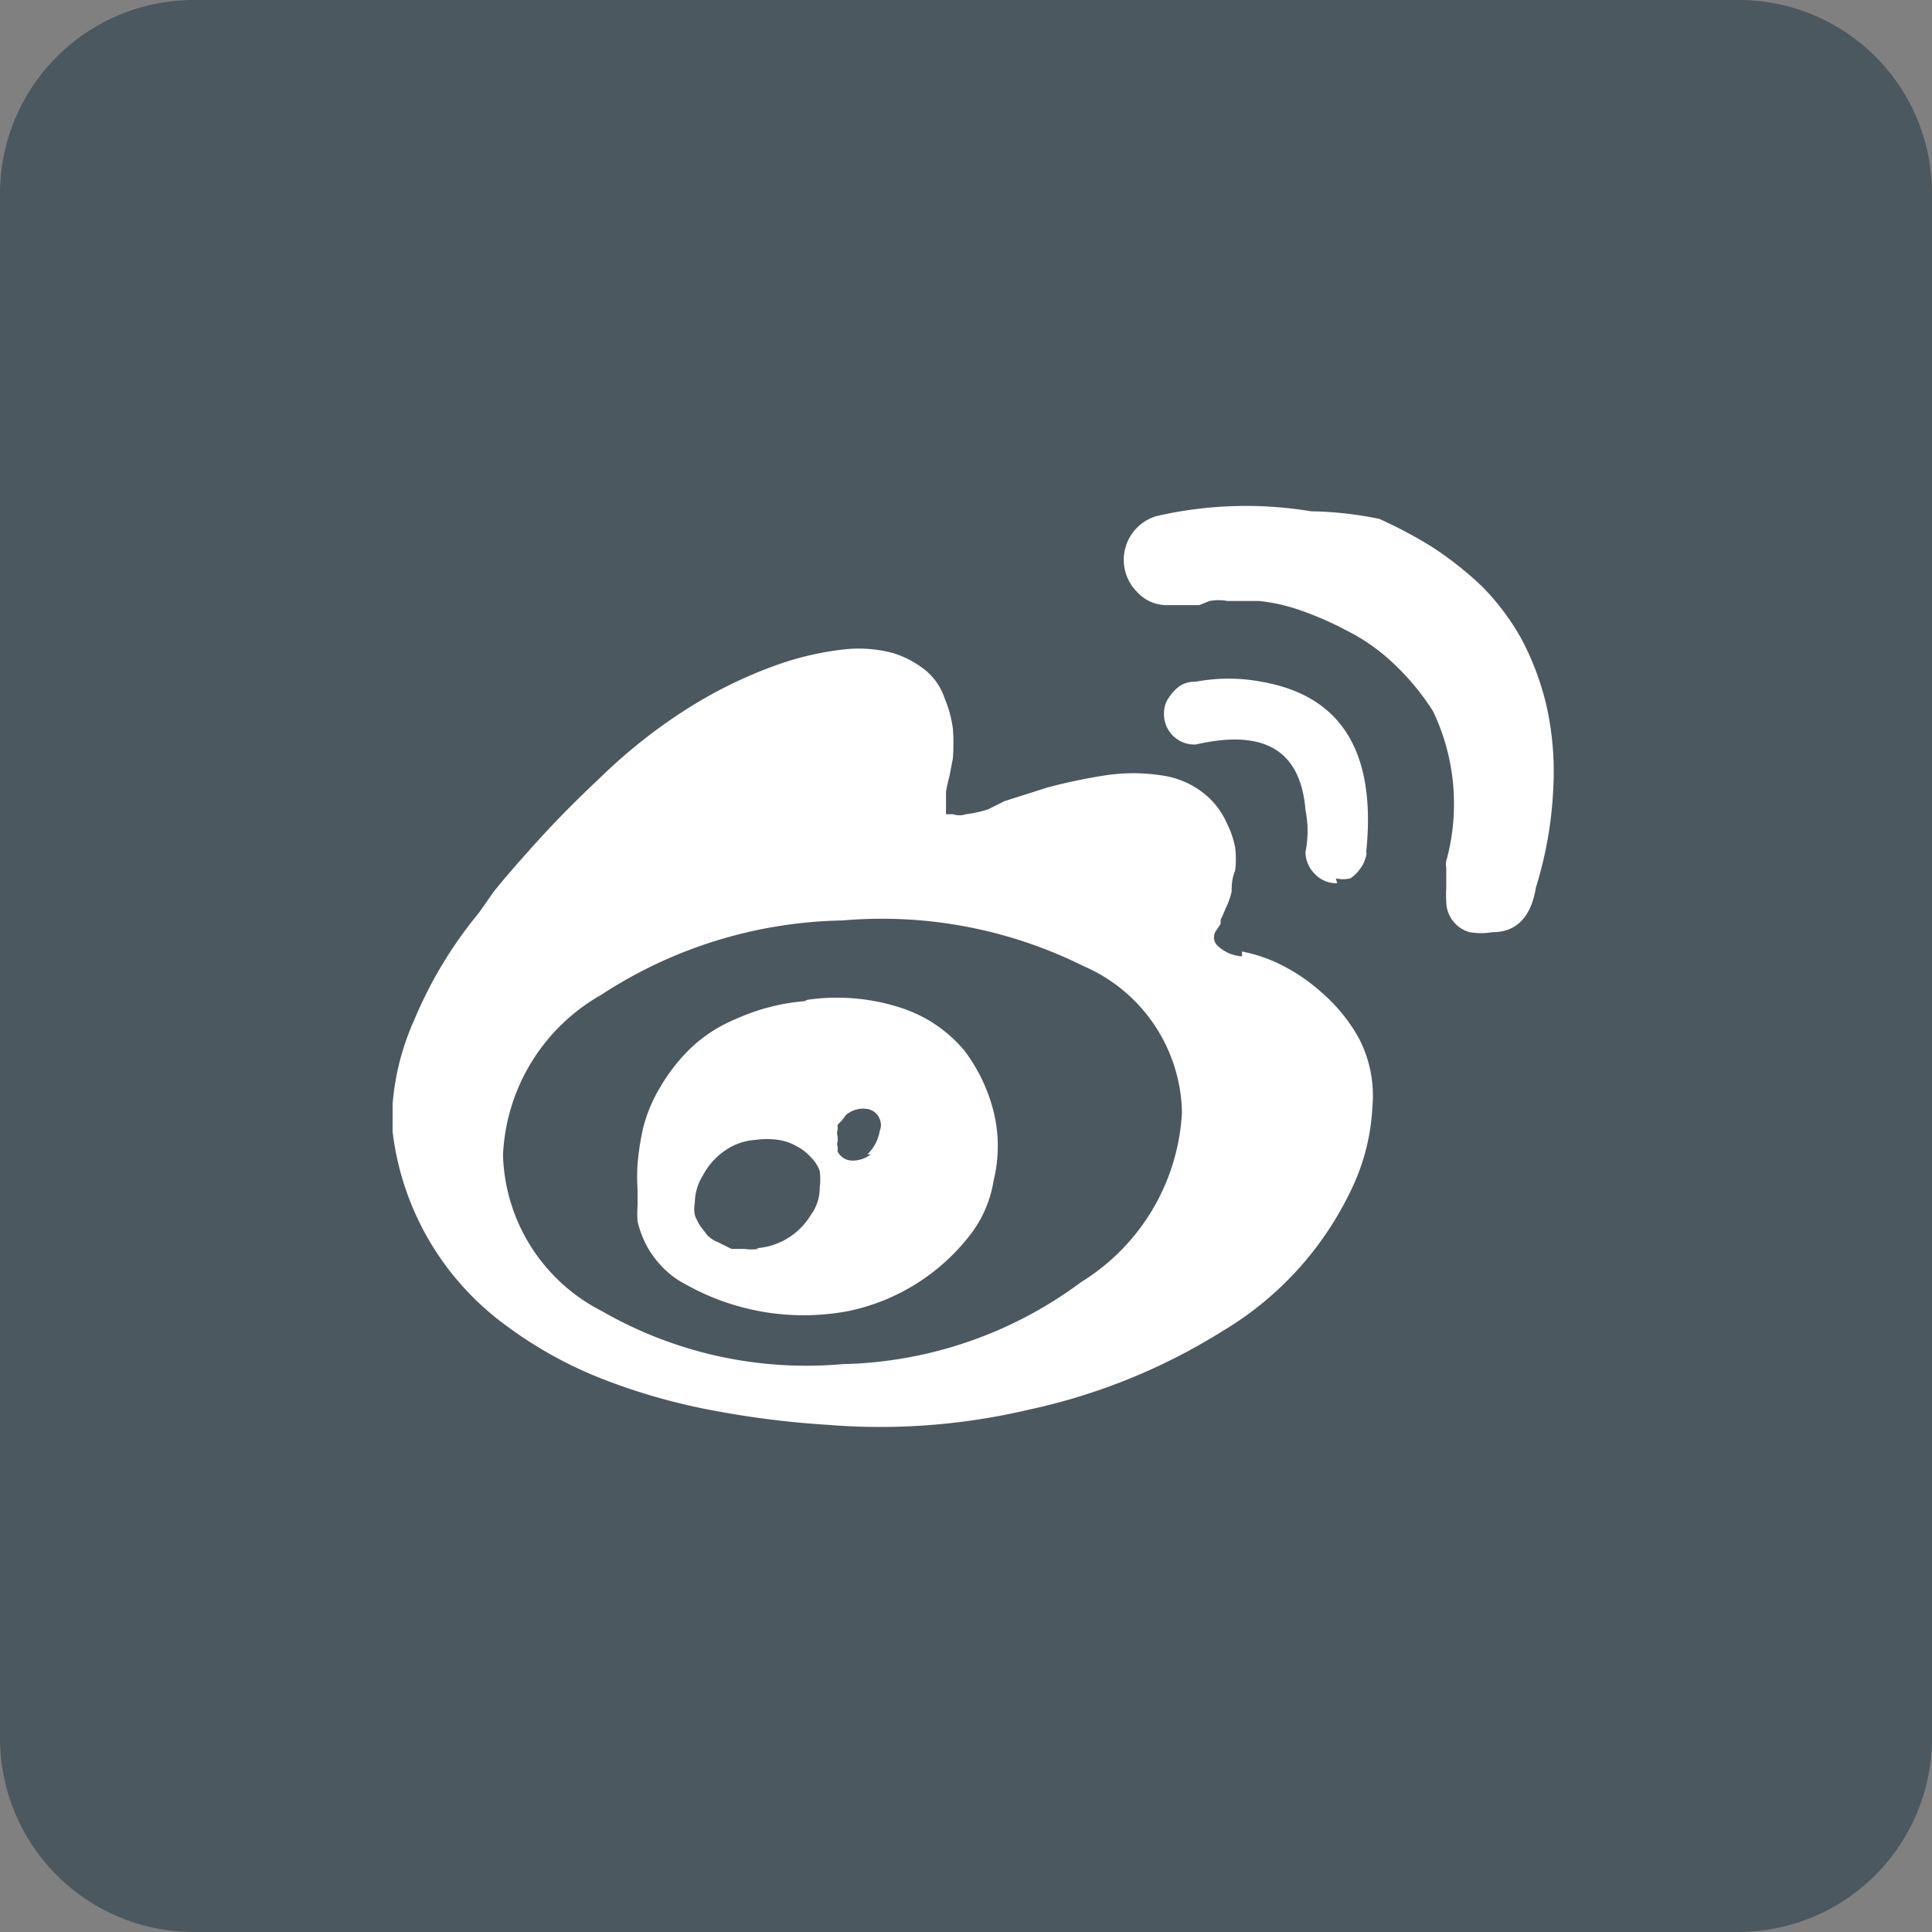
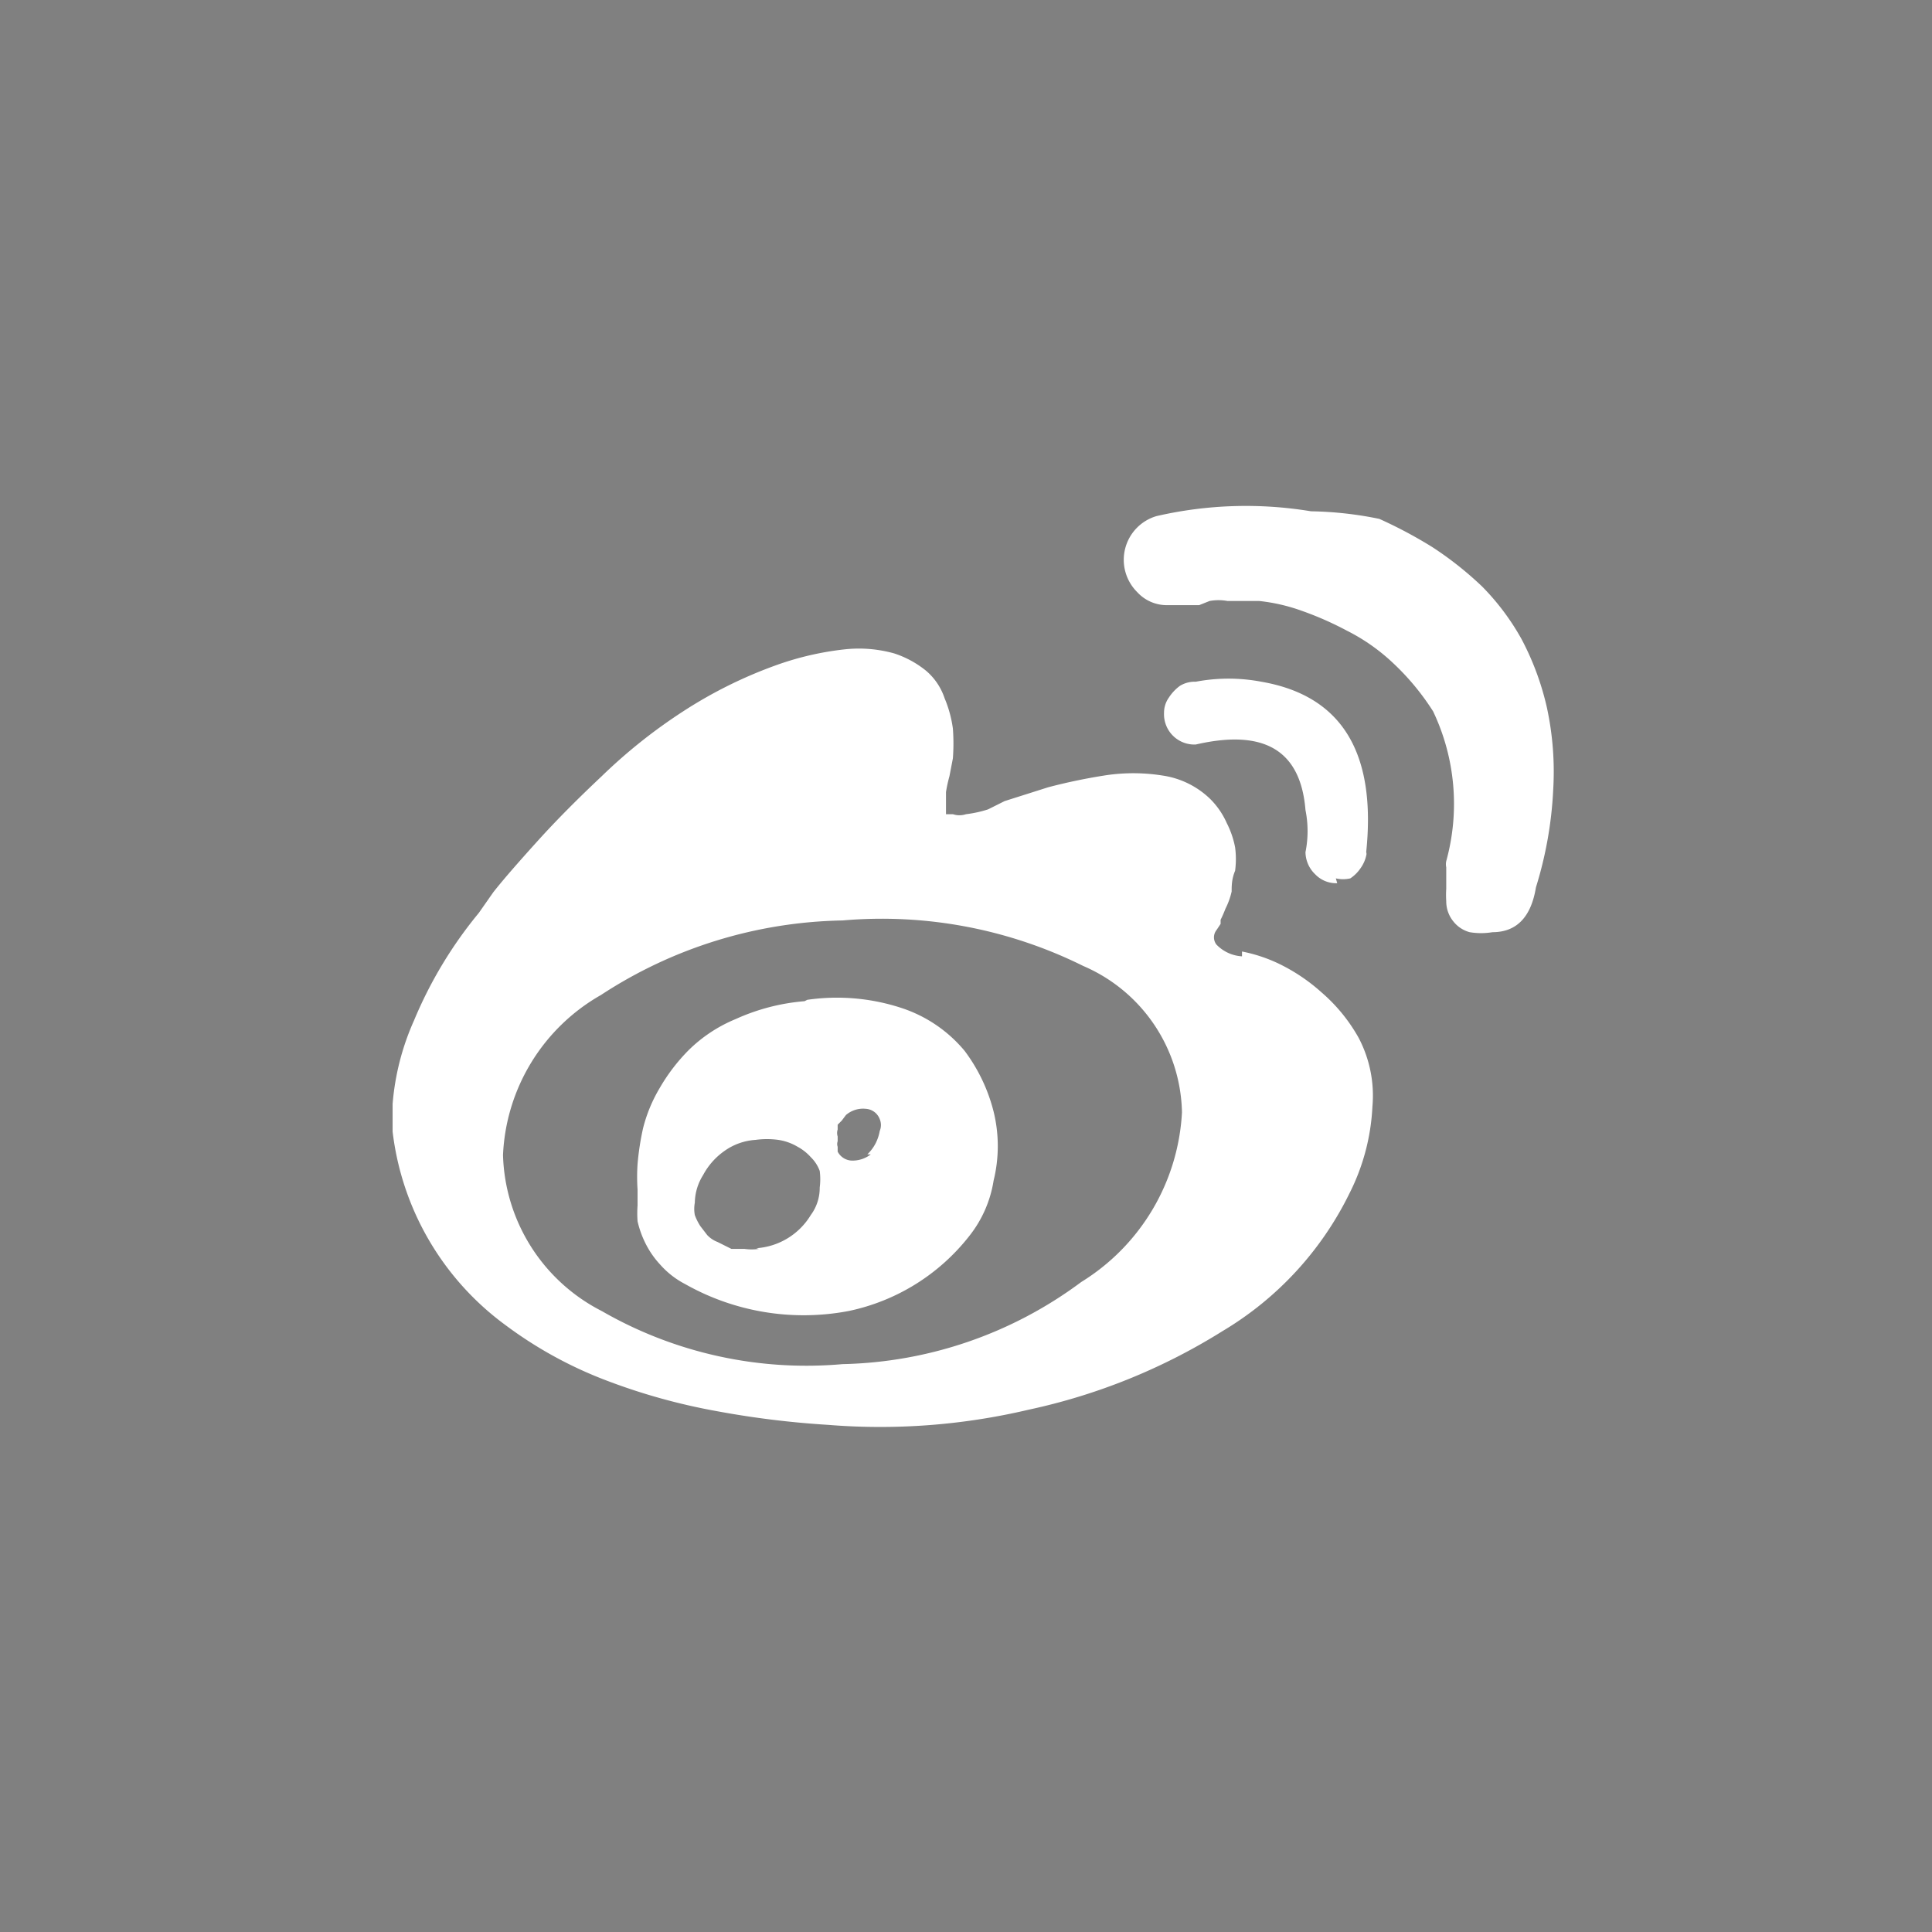
<svg xmlns="http://www.w3.org/2000/svg" viewBox="0 0 28 28">
  <rect x="0" y="0" width="28" height="28" fill="#808080" stroke="none" />
  <defs>
    <style>.cls-1{fill:#4b585f;}.cls-2{fill:#fff;}</style>
  </defs>
  <title>资源 15</title>
  <g id="图层_2" data-name="图层 2">
    <g id="图层_1-2" data-name="图层 1">
-       <path class="cls-1" d="M25.2,0H2.8A2.81,2.81,0,0,0,0,2.8V25.2A2.81,2.81,0,0,0,2.8,28H25.2A2.81,2.81,0,0,0,28,25.2V2.8A2.8,2.8,0,0,0,25.2,0Z" />
      <path class="cls-2" d="M18,13.86a.56.56,0,0,1-.37-.17.17.17,0,0,1,0-.21l.06-.09,0-.06a1.65,1.65,0,0,0,.07-.16,1.06,1.06,0,0,0,.09-.25c0-.08,0-.18.05-.3a1.28,1.28,0,0,0,0-.34,1.32,1.32,0,0,0-.12-.35,1.15,1.15,0,0,0-.24-.35,1.25,1.25,0,0,0-.69-.34,2.69,2.69,0,0,0-.85,0,8.21,8.21,0,0,0-.81.17l-.63.2-.24.12a1.71,1.71,0,0,1-.32.07.3.3,0,0,1-.19,0l-.1,0s0-.07,0-.14,0-.13,0-.18a2,2,0,0,1,.05-.23l.05-.26a2.9,2.9,0,0,0,0-.43,1.72,1.72,0,0,0-.12-.44.89.89,0,0,0-.27-.4,1.44,1.44,0,0,0-.46-.25,1.9,1.9,0,0,0-.71-.06,4.33,4.33,0,0,0-1,.23,6.51,6.51,0,0,0-1.35.67,7.73,7.73,0,0,0-1.18.94c-.34.32-.65.63-.93.94s-.49.55-.64.74l-.21.3A6.17,6.17,0,0,0,6,14.79,3.68,3.68,0,0,0,5.69,16v.4a4.07,4.07,0,0,0,1.63,2.8A6,6,0,0,0,8.77,20a8.9,8.9,0,0,0,1.61.45,13.28,13.28,0,0,0,1.62.2,9.37,9.37,0,0,0,2.91-.22,8.75,8.75,0,0,0,2.81-1.14,4.76,4.76,0,0,0,1.84-2,3.11,3.11,0,0,0,.33-1.25,1.8,1.8,0,0,0-.2-1,2.44,2.44,0,0,0-.54-.66,2.65,2.65,0,0,0-.63-.42,2.23,2.23,0,0,0-.52-.17Zm-5.79,5.91A5.94,5.94,0,0,1,8.72,19a2.62,2.62,0,0,1-1.43-2.26,2.81,2.81,0,0,1,1.42-2.32,6.59,6.59,0,0,1,3.5-1.08A6.56,6.56,0,0,1,15.7,14a2.36,2.36,0,0,1,1.43,2.12,3.08,3.08,0,0,1-1.46,2.46,6,6,0,0,1-3.46,1.19Zm-.55-5.26a3,3,0,0,0-1,.26,2.12,2.12,0,0,0-.68.45,2.68,2.68,0,0,0-.42.55,2.17,2.17,0,0,0-.24.58,3.9,3.9,0,0,0-.08.52,2.77,2.77,0,0,0,0,.37l0,.16v.07a1.58,1.58,0,0,0,0,.23,1.42,1.42,0,0,0,.11.31,1.31,1.31,0,0,0,.22.32,1.25,1.25,0,0,0,.36.28A3.49,3.49,0,0,0,12.3,19a3,3,0,0,0,1.75-1.09,1.72,1.72,0,0,0,.35-.8,2.09,2.09,0,0,0,0-1,2.47,2.47,0,0,0-.42-.88,2,2,0,0,0-.91-.62,3,3,0,0,0-1.37-.12ZM11,18.1a.74.74,0,0,1-.21,0l-.19,0L10.4,18a.4.4,0,0,1-.15-.1l-.1-.13a.8.8,0,0,1-.08-.16.48.48,0,0,1,0-.18.77.77,0,0,1,.12-.4,1,1,0,0,1,.31-.35.87.87,0,0,1,.45-.16,1.22,1.22,0,0,1,.33,0,.77.77,0,0,1,.28.1.7.7,0,0,1,.19.15.53.53,0,0,1,.13.2.93.93,0,0,1,0,.24.66.66,0,0,1-.13.4,1,1,0,0,1-.79.48Zm1.62-1.37a.43.43,0,0,1-.28.09.24.24,0,0,1-.2-.13l0-.07a.12.12,0,0,1,0-.08v-.07a.16.16,0,0,1,0-.1l0-.07.06-.06.06-.08a.38.38,0,0,1,.29-.09.23.23,0,0,1,.2.15.22.22,0,0,1,0,.17.64.64,0,0,1-.06.18.61.61,0,0,1-.12.16Zm6.74-4a.46.46,0,0,0,.21,0,.54.54,0,0,0,.15-.15.49.49,0,0,0,.08-.18.08.08,0,0,0,0-.05c.15-1.45-.36-2.27-1.52-2.47a2.55,2.55,0,0,0-.95,0,.41.41,0,0,0-.23.06.65.65,0,0,0-.16.17.38.38,0,0,0-.07.22.44.44,0,0,0,.46.46c1-.23,1.52.09,1.59.95a1.55,1.55,0,0,1,0,.61.45.45,0,0,0,.14.32.42.42,0,0,0,.32.13ZM19,7.41a5.77,5.77,0,0,0-2.24.07l0,0,0,0,0,0a.66.66,0,0,0-.28,1.1.58.58,0,0,0,.45.19h.06l.08,0,.15,0,.16,0,.15-.06a.72.72,0,0,1,.26,0l.46,0a2.63,2.63,0,0,1,.61.14,4.74,4.74,0,0,1,.66.29,2.82,2.82,0,0,1,.67.47,3.6,3.6,0,0,1,.58.7,3.12,3.12,0,0,1,.19,2.17s0,0,0,0a.22.22,0,0,0,0,.09c0,.05,0,.1,0,.14s0,.1,0,.17a1.41,1.41,0,0,0,0,.18.46.46,0,0,0,.1.29.45.45,0,0,0,.24.16,1,1,0,0,0,.33,0c.35,0,.56-.22.63-.65a5.66,5.66,0,0,0,.25-1.41,4.4,4.4,0,0,0-.09-1.19,4,4,0,0,0-.37-1,3.51,3.51,0,0,0-.57-.76,5,5,0,0,0-.72-.57,6.52,6.52,0,0,0-.77-.41A5.28,5.28,0,0,0,19,7.41Z" />
    </g>
  </g>
</svg>